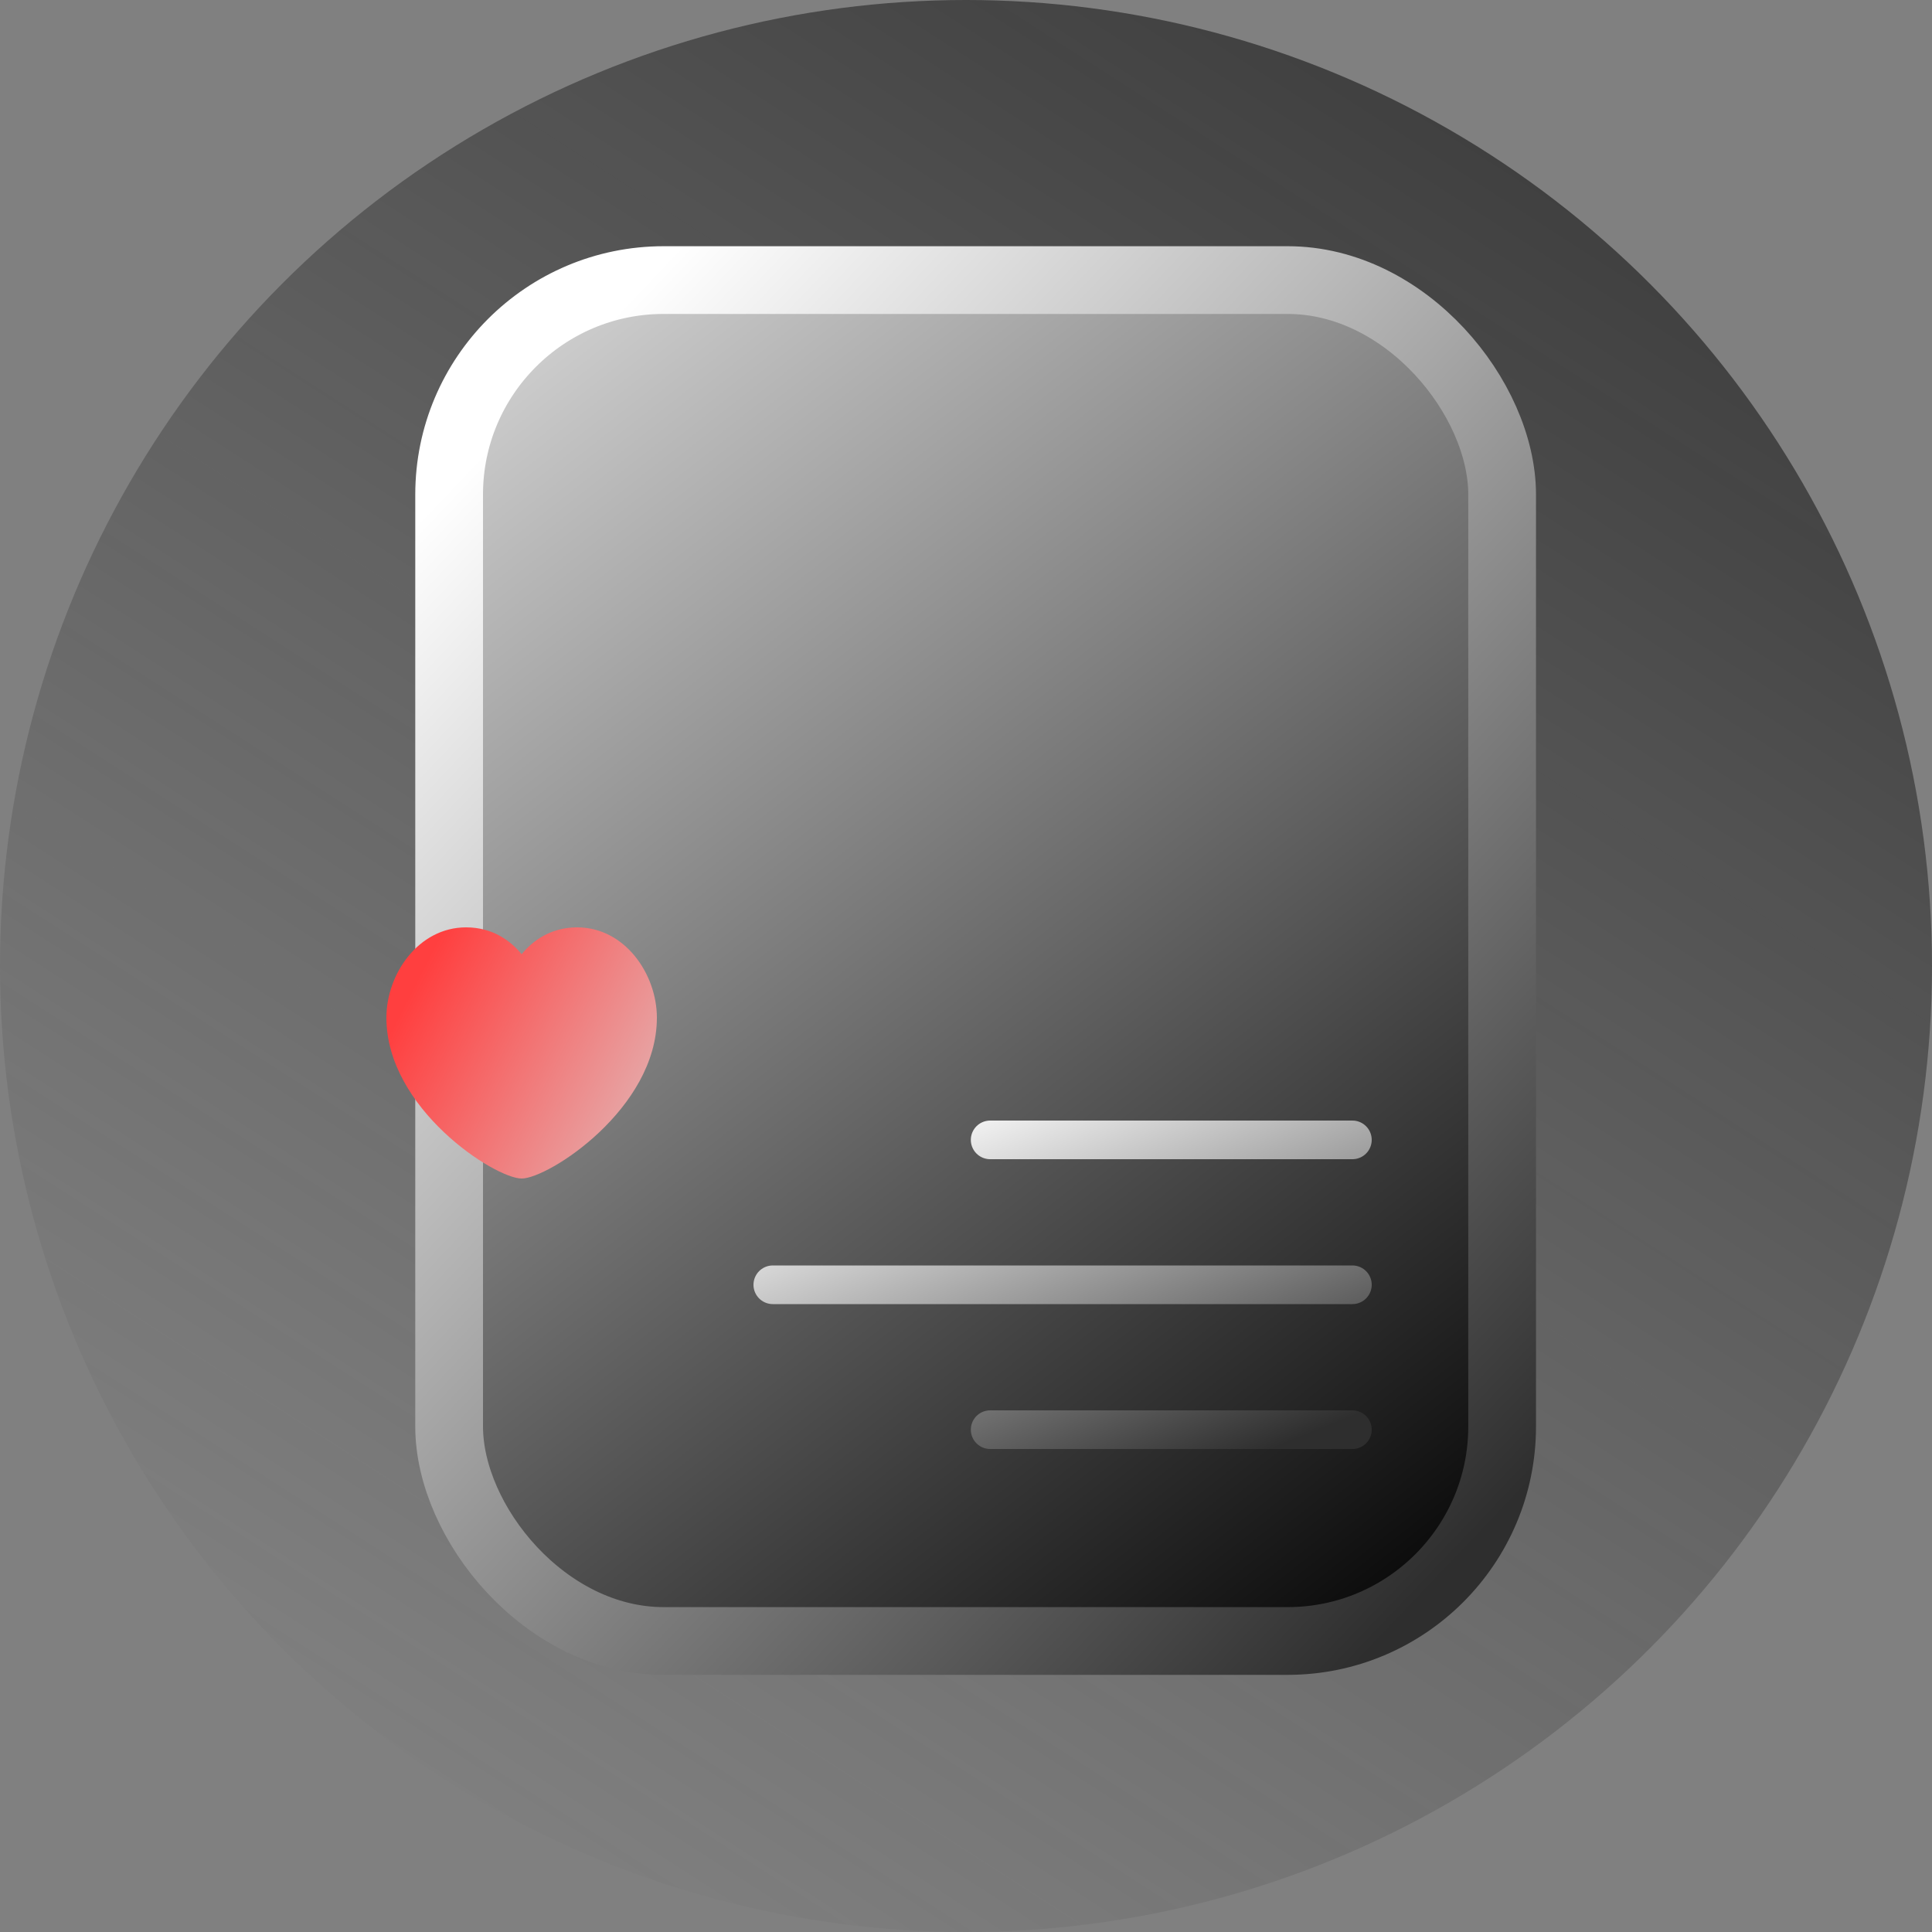
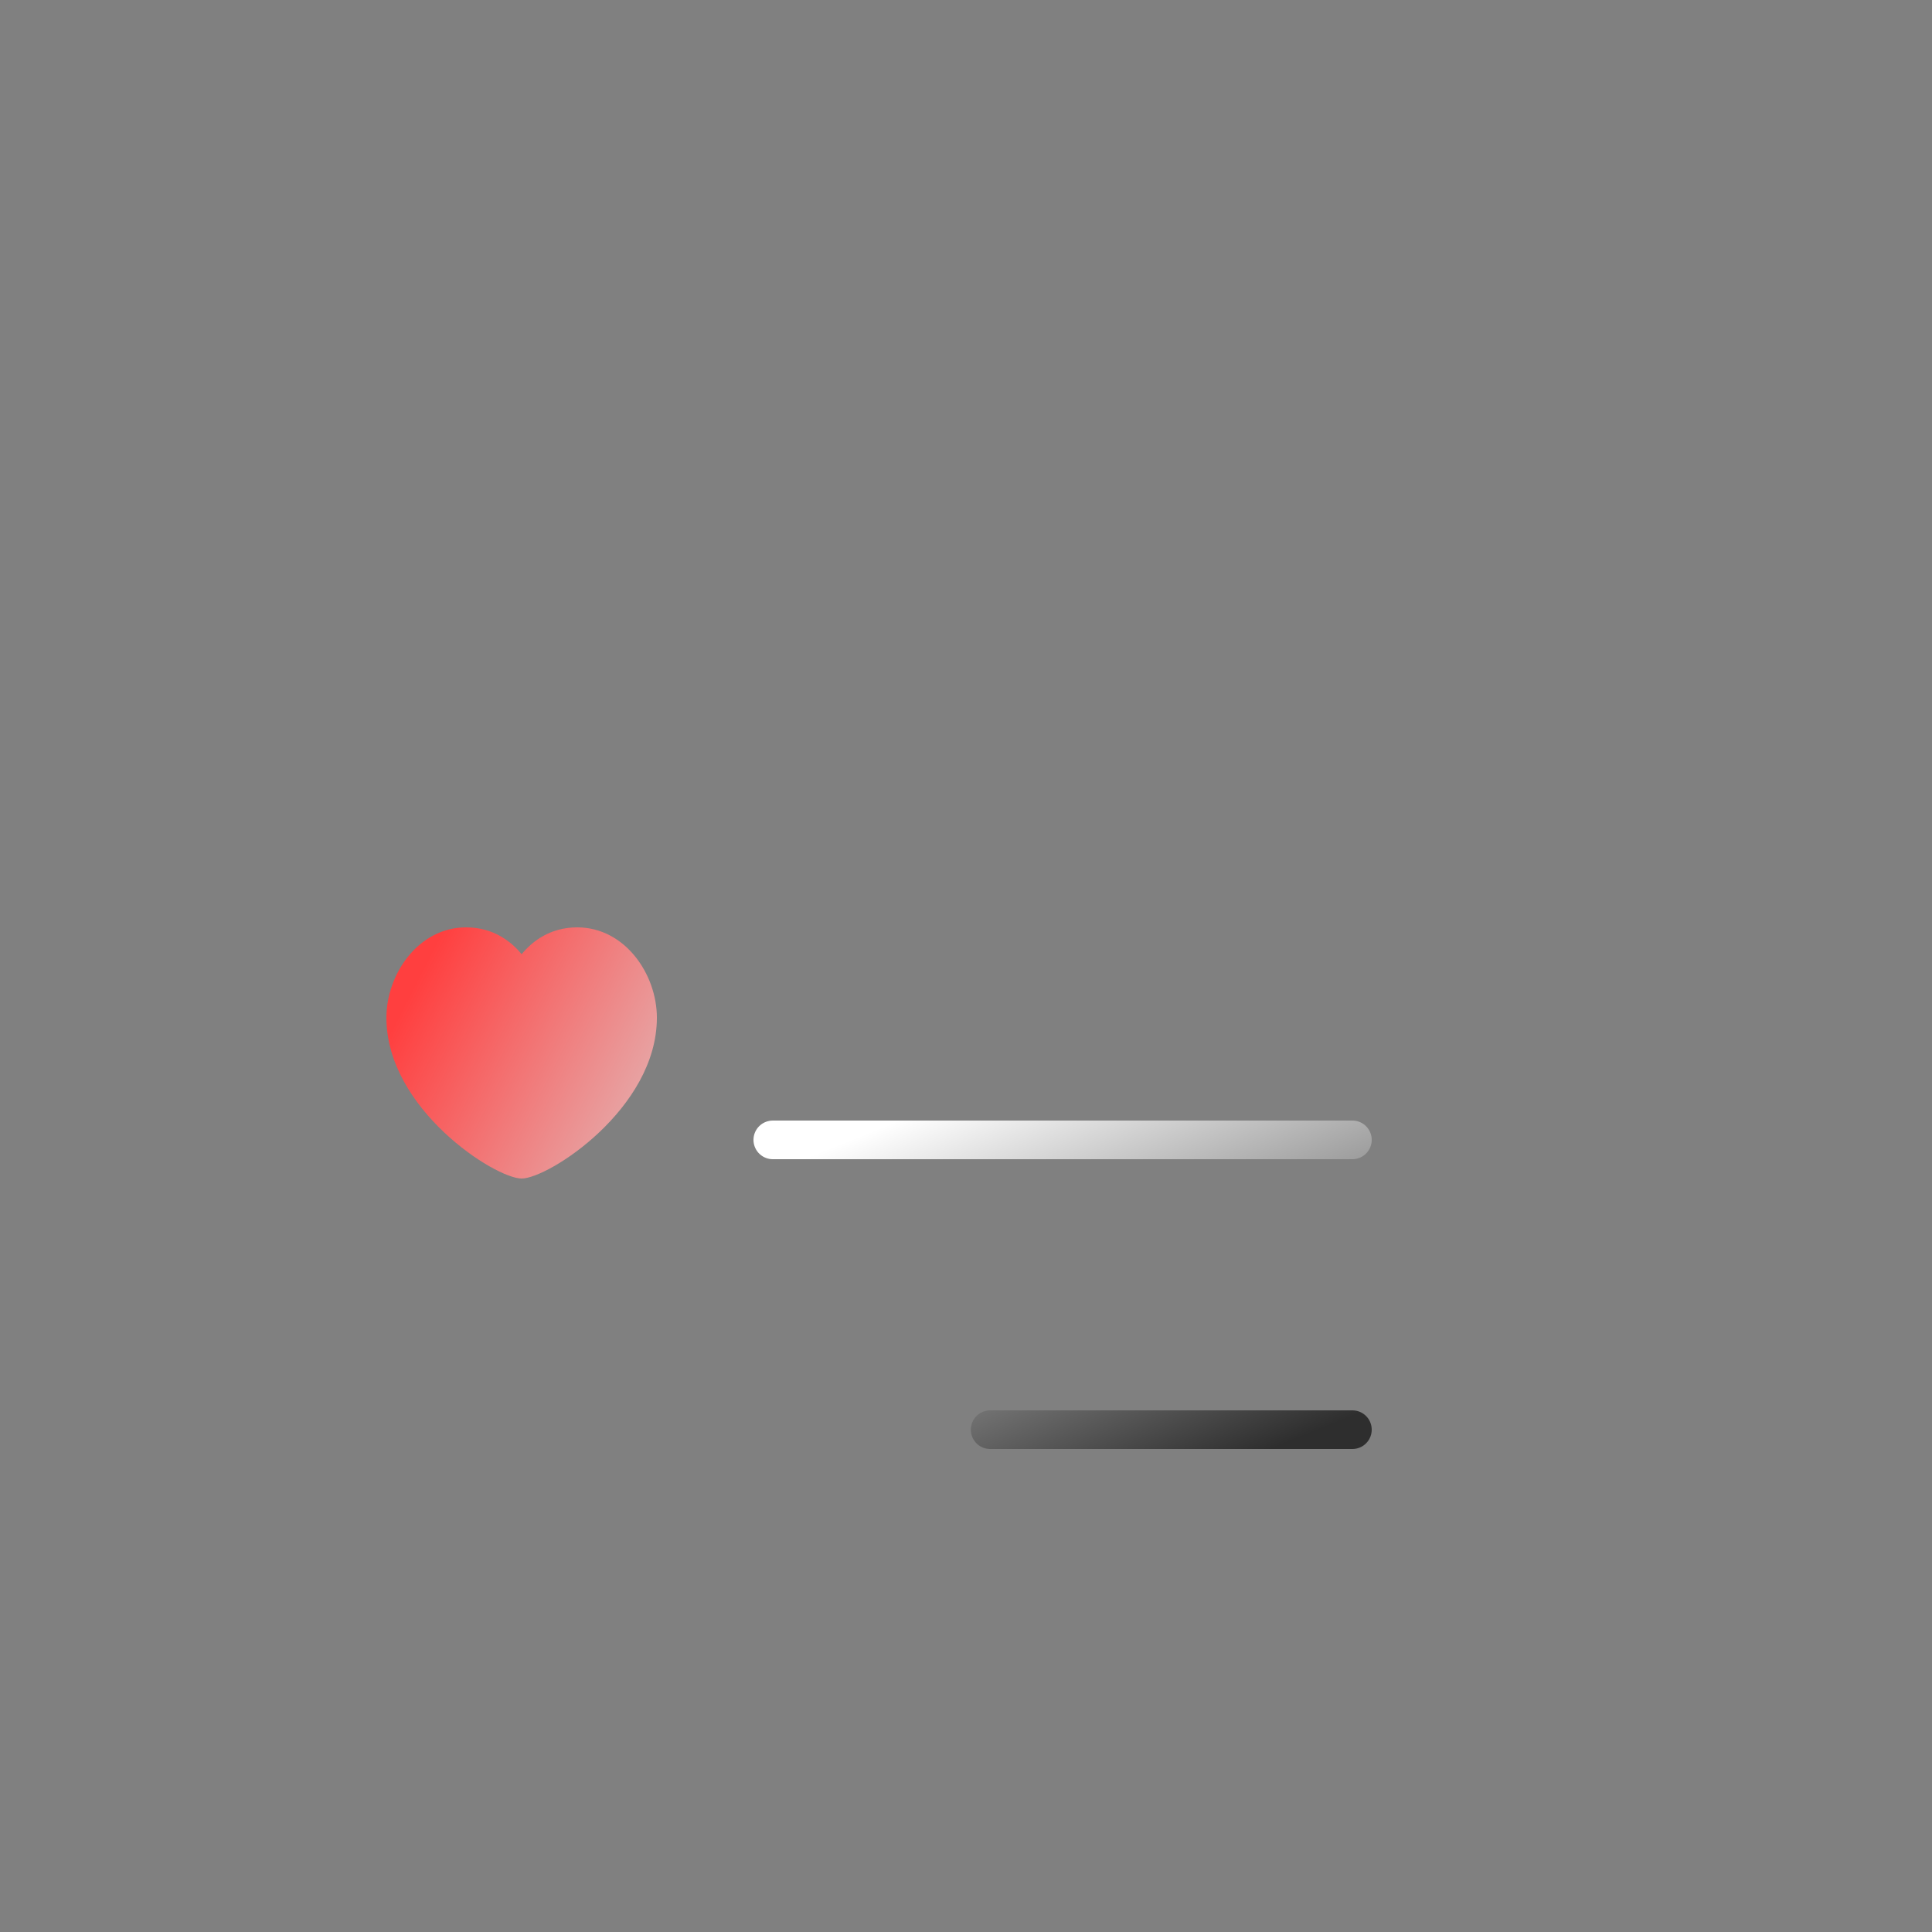
<svg xmlns="http://www.w3.org/2000/svg" width="100" height="100" viewBox="0 0 100 100" fill="none">
  <rect x="0" y="0" width="100" height="100" fill="#808080" stroke="none" />
-   <circle cx="50" cy="50" r="50" fill="url(#paint0_linear_983_36906)" />
-   <rect x="23.247" y="14.497" width="54.503" height="70.44" rx="11.102" fill="url(#paint1_linear_983_36906)" stroke="url(#paint2_linear_983_36906)" stroke-width="3.506" stroke-linecap="round" stroke-linejoin="round" />
-   <path d="M70 59H51.25M70 66.5H40M70 74H51.25" stroke="url(#paint3_linear_983_36906)" stroke-width="2" stroke-linecap="round" stroke-linejoin="round" />
+   <path d="M70 59H51.25H40M70 74H51.25" stroke="url(#paint3_linear_983_36906)" stroke-width="2" stroke-linecap="round" stroke-linejoin="round" />
  <path d="M27 49.39C26.464 48.735 25.537 48 24.125 48C21.656 48 20 50.421 20 52.676C20 57.389 25.617 61 27 61C28.383 61 34 57.389 34 52.676C34 50.421 32.344 48 29.875 48C28.463 48 27.536 48.735 27 49.39Z" fill="url(#paint4_linear_983_36906)" />
  <defs>
    <linearGradient id="paint0_linear_983_36906" x1="117.273" y1="-35" x2="30.454" y2="100" gradientUnits="userSpaceOnUse">
      <stop stop-color="#0C0C0C" />
      <stop offset="1" stop-color="#373737" stop-opacity="0" />
    </linearGradient>
    <linearGradient id="paint1_linear_983_36906" x1="25" y1="-5.6" x2="86.108" y2="71.997" gradientUnits="userSpaceOnUse">
      <stop stop-color="white" />
      <stop offset="1" stop-color="#0A0A0A" />
    </linearGradient>
    <linearGradient id="paint2_linear_983_36906" x1="27.561" y1="20.732" x2="82.624" y2="73.172" gradientUnits="userSpaceOnUse">
      <stop stop-color="white" />
      <stop offset="1" stop-color="#2E2E2E" />
    </linearGradient>
    <linearGradient id="paint3_linear_983_36906" x1="41.507" y1="60.004" x2="50.027" y2="81.305" gradientUnits="userSpaceOnUse">
      <stop stop-color="white" />
      <stop offset="1" stop-color="#2E2E2E" />
    </linearGradient>
    <linearGradient id="paint4_linear_983_36906" x1="40" y1="58.5" x2="19.332" y2="47.902" gradientUnits="userSpaceOnUse">
      <stop stop-color="#DADADA" />
      <stop offset="0.858" stop-color="#FF3F3F" />
    </linearGradient>
  </defs>
</svg>